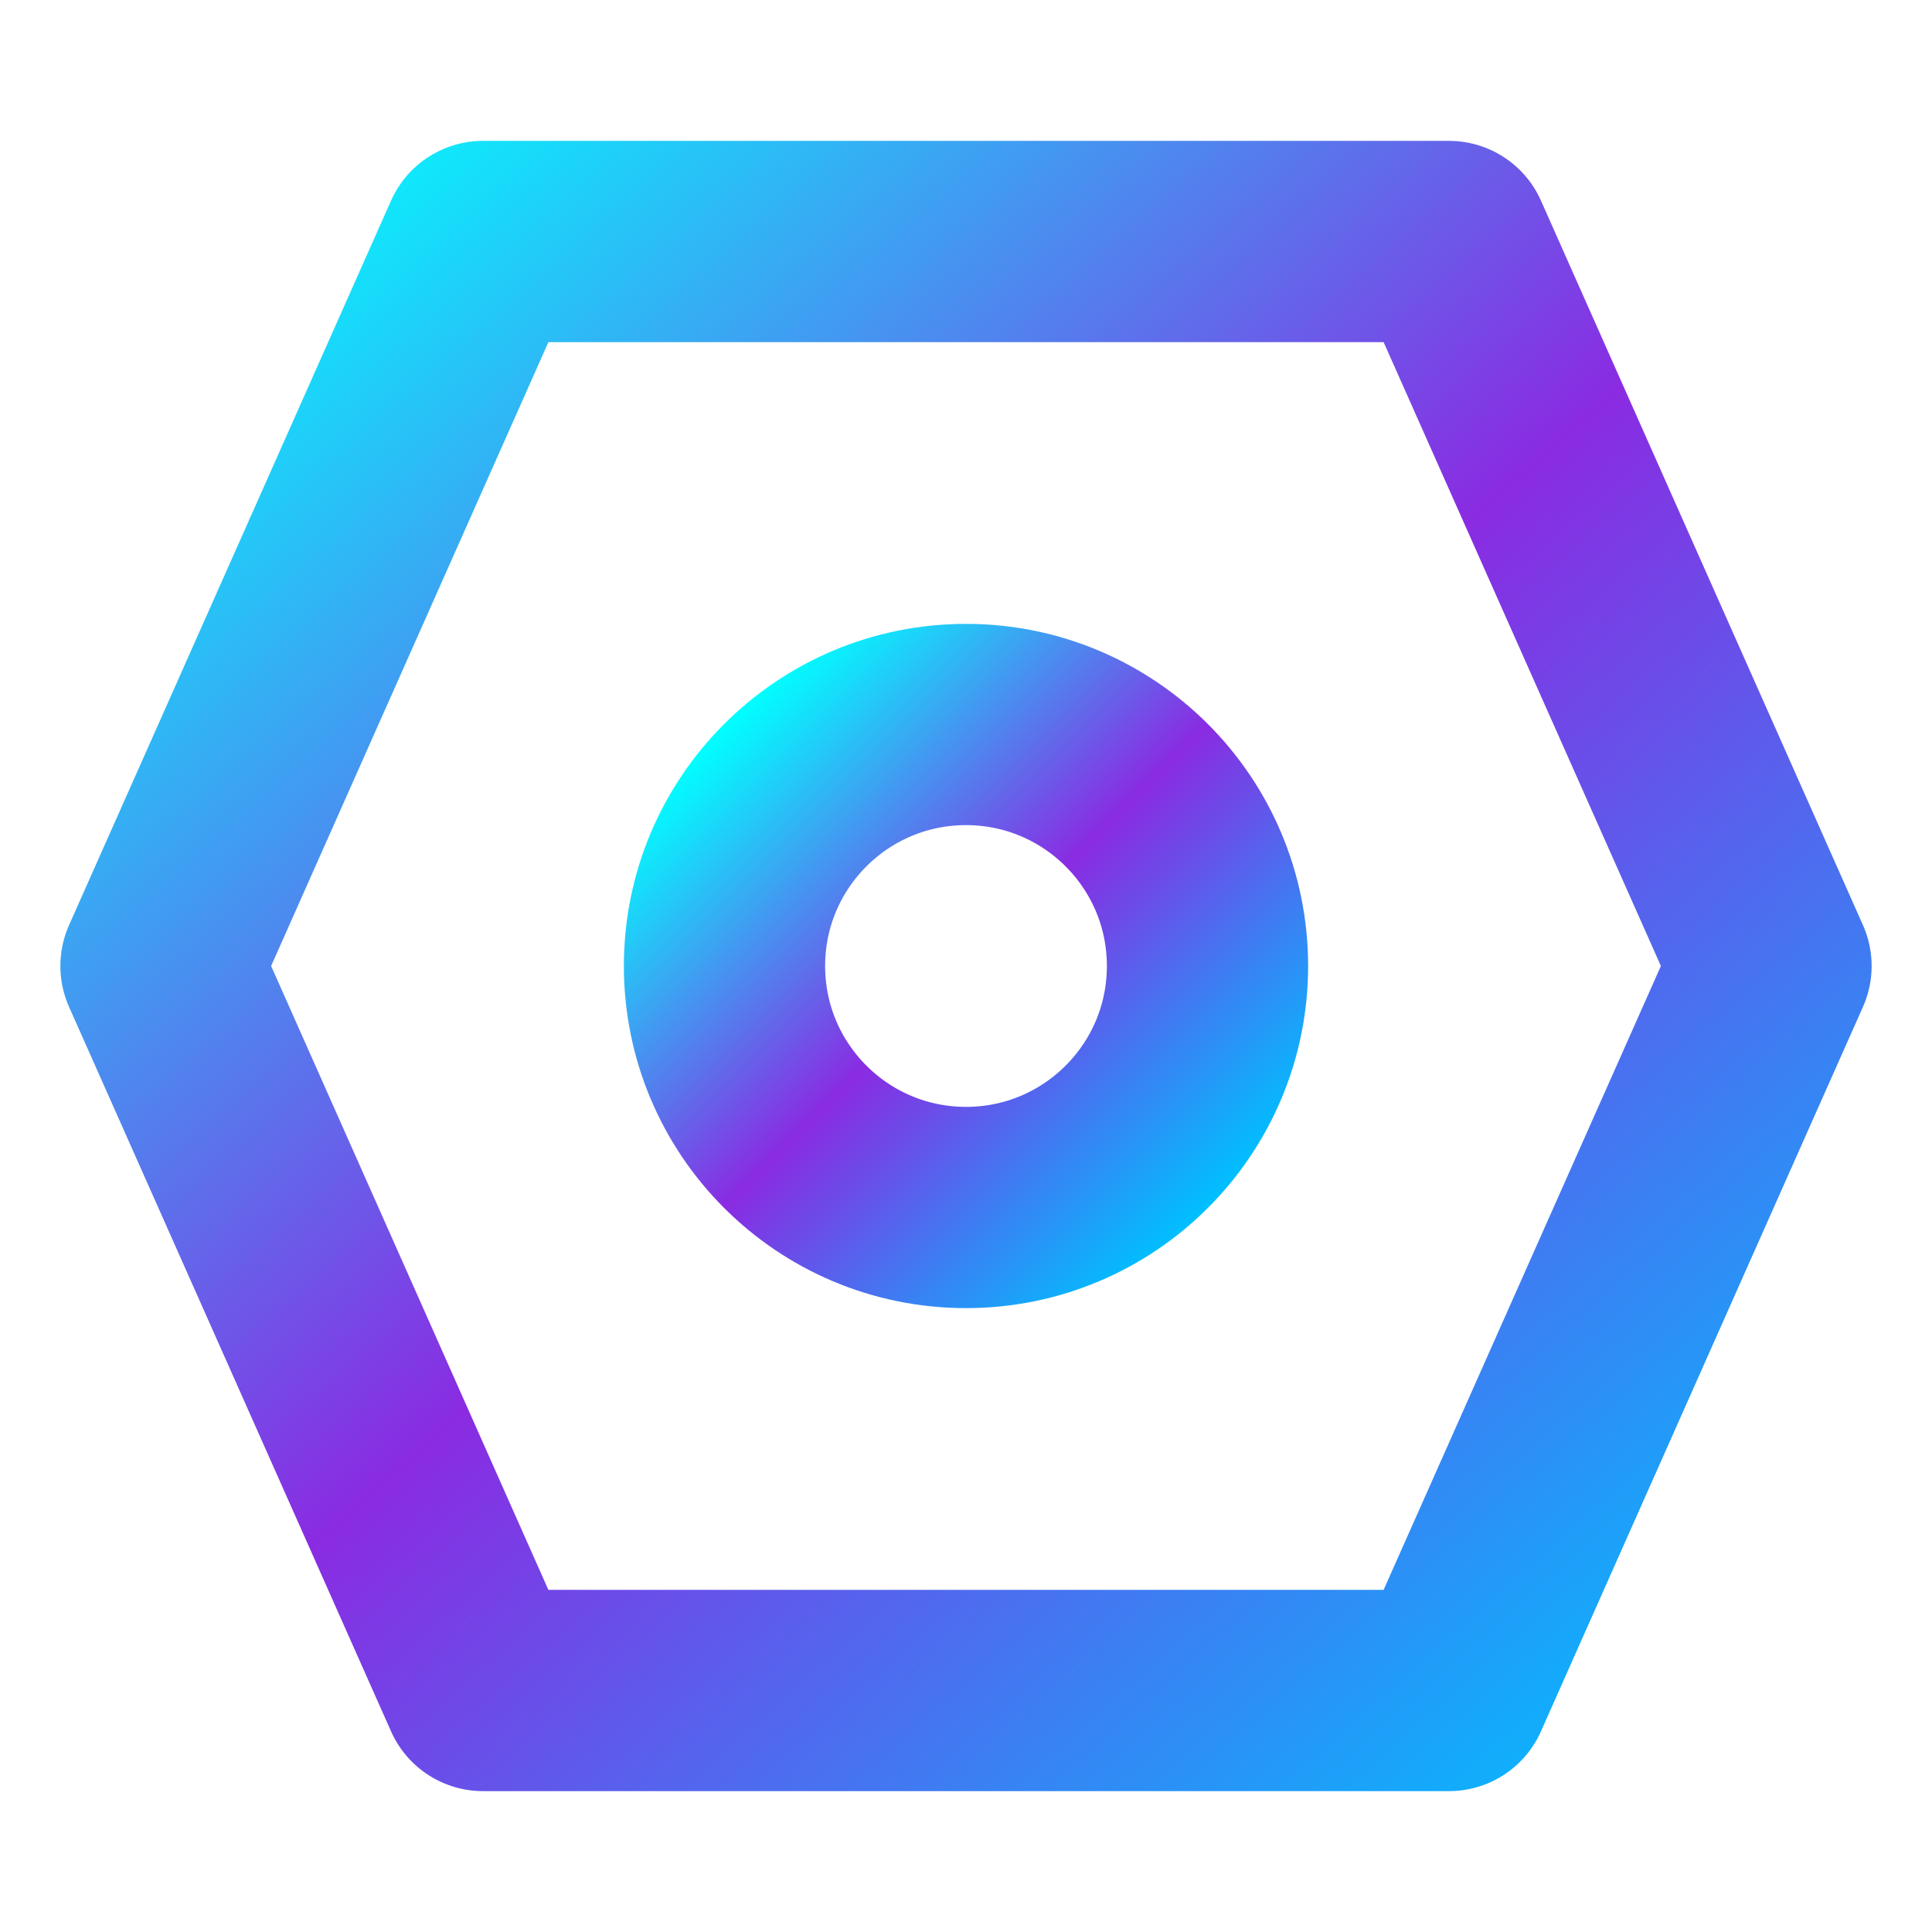
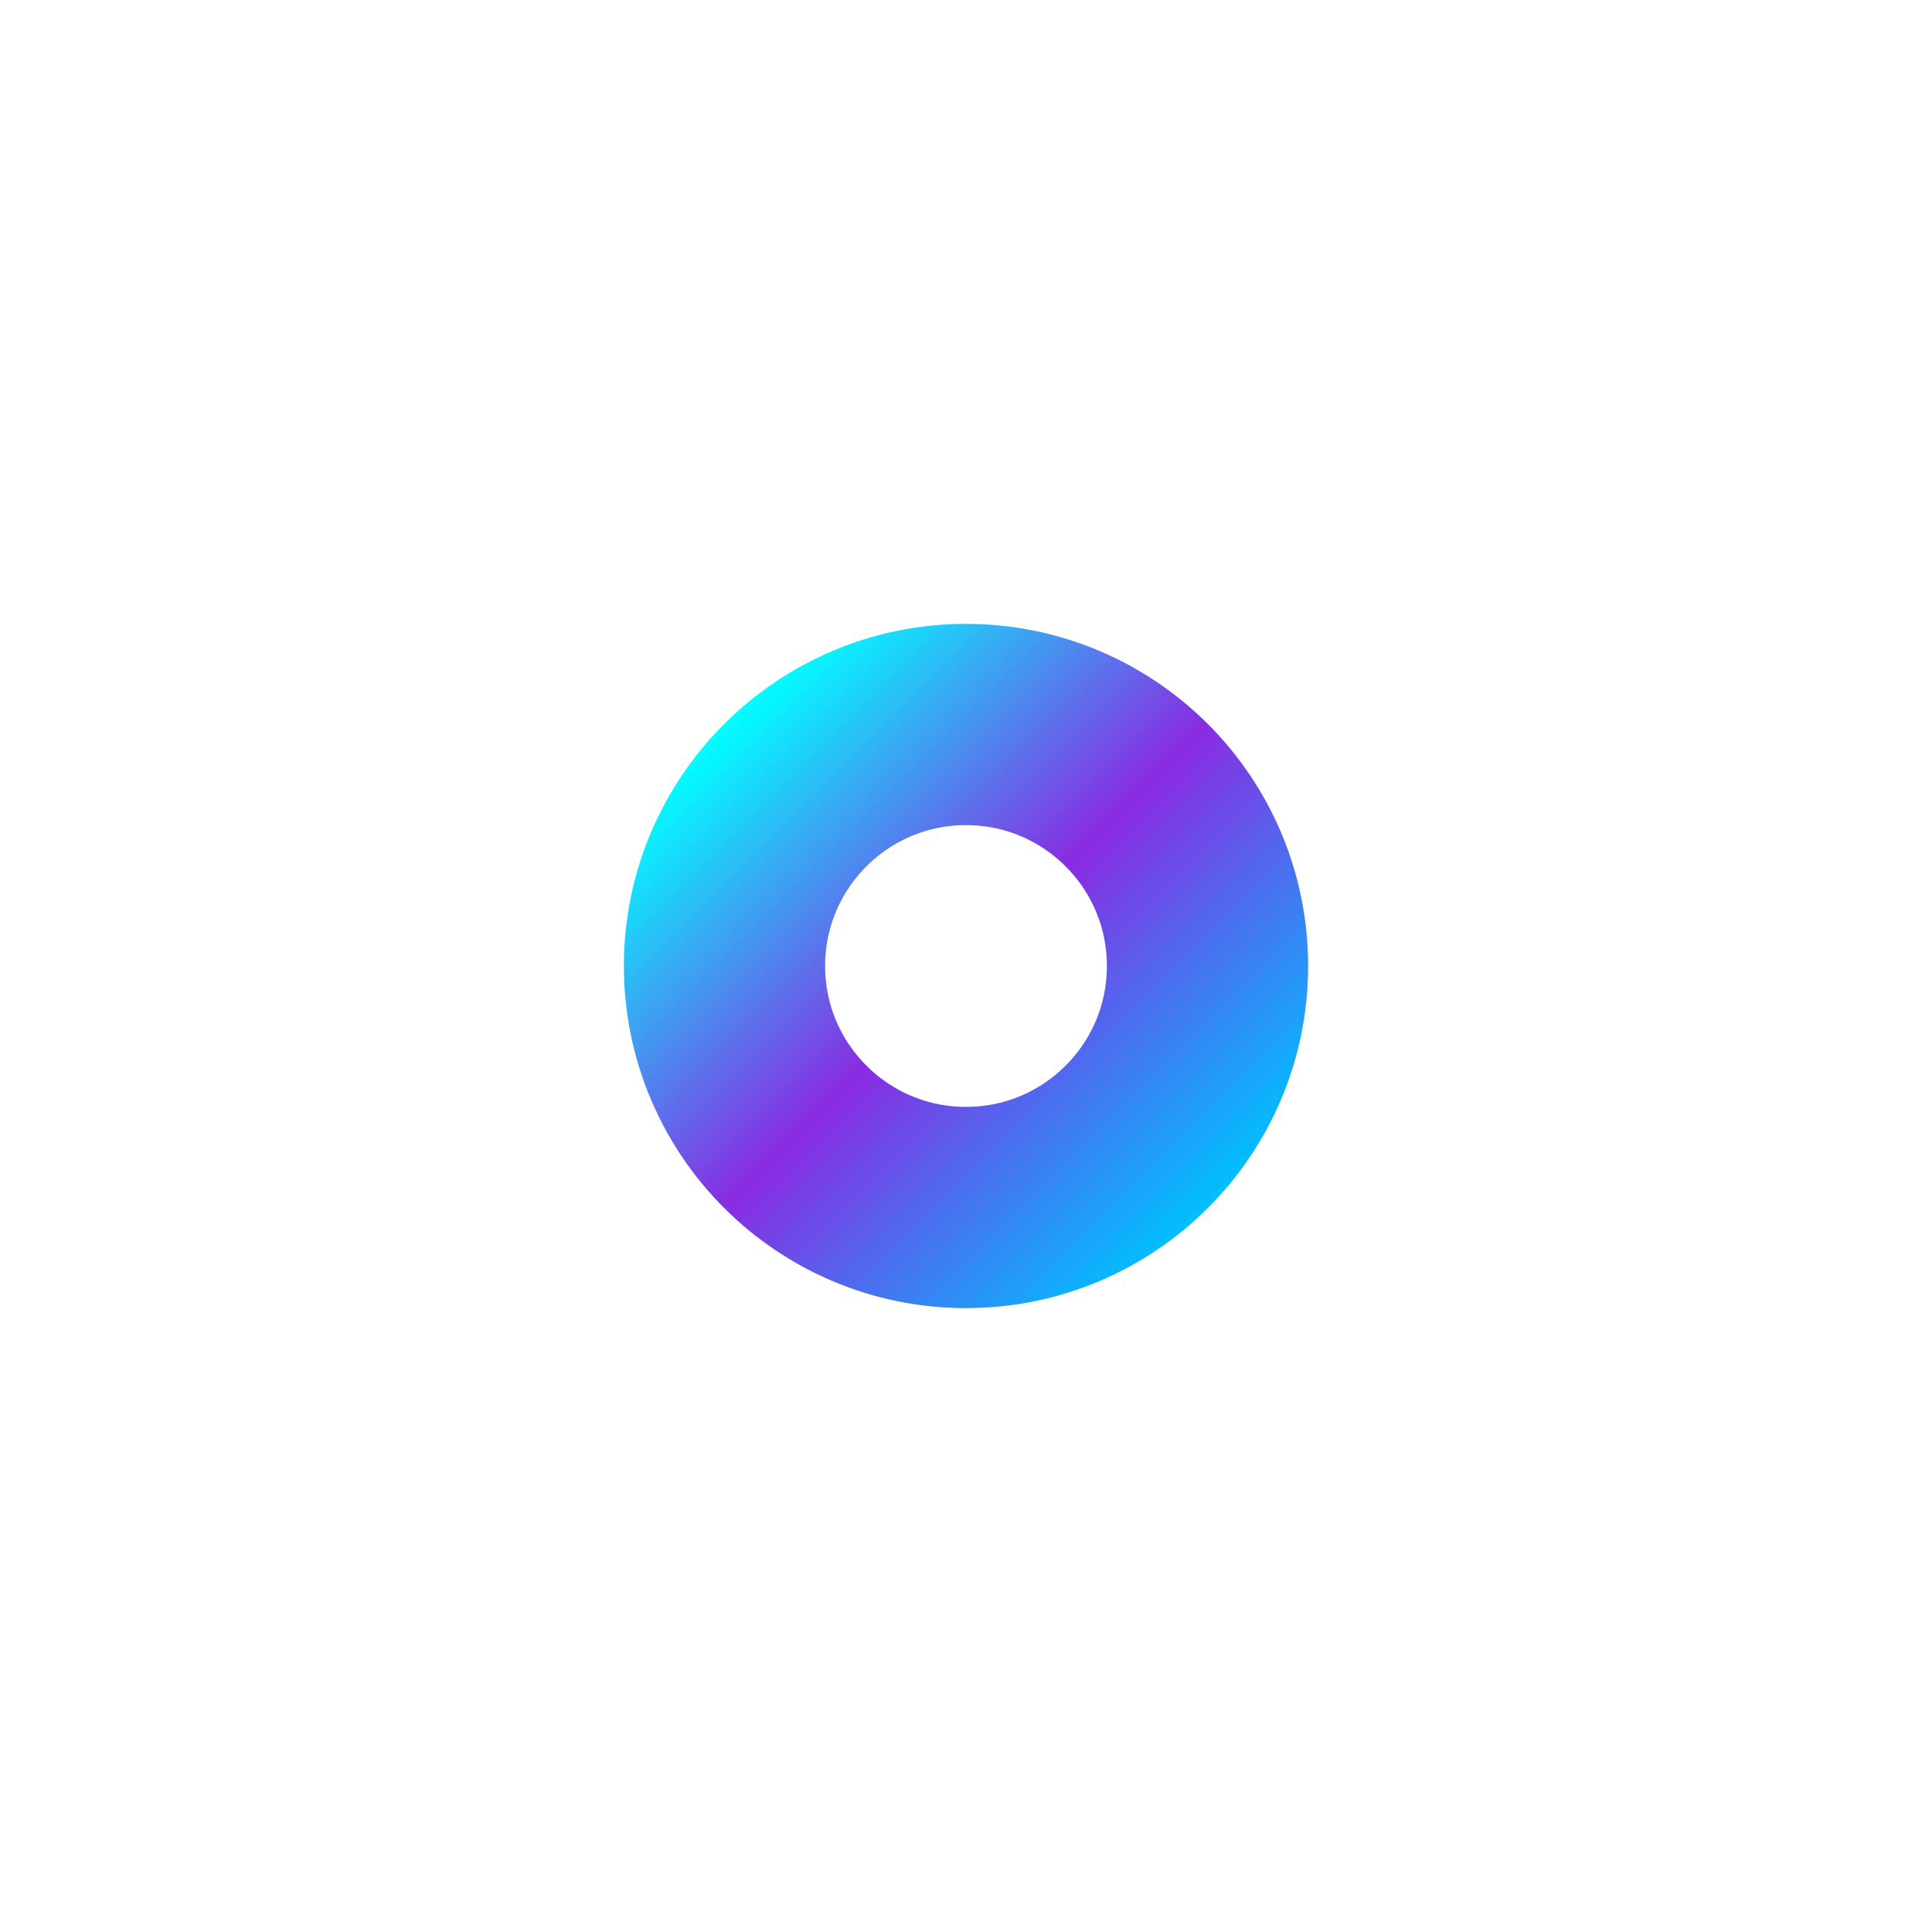
<svg xmlns="http://www.w3.org/2000/svg" viewBox="0 0 24 24" fill="none" stroke="url(#neonGlow)" stroke-width="2.5" stroke-linecap="round" stroke-linejoin="round">
  <defs>
    <linearGradient id="neonGlow" x1="0%" y1="0%" x2="100%" y2="100%">
      <stop offset="0%" stop-color="#00FFFF" />
      <stop offset="50%" stop-color="#8A2BE2" />
      <stop offset="100%" stop-color="#00BFFF" />
    </linearGradient>
    <filter id="glow" x="-50%" y="-50%" width="200%" height="200%">
      <feGaussianBlur stdDeviation="2.5" result="blur" />
      <feMerge>
        <feMergeNode in="blur" />
        <feMergeNode in="SourceGraphic" />
      </feMerge>
    </filter>
  </defs>
-   <polygon points="6 3 18 3 22 12 18 21 6 21 2 12 6 3" filter="url(#glow)" />
  <circle cx="12" cy="12" r="3" filter="url(#glow)" />
</svg>